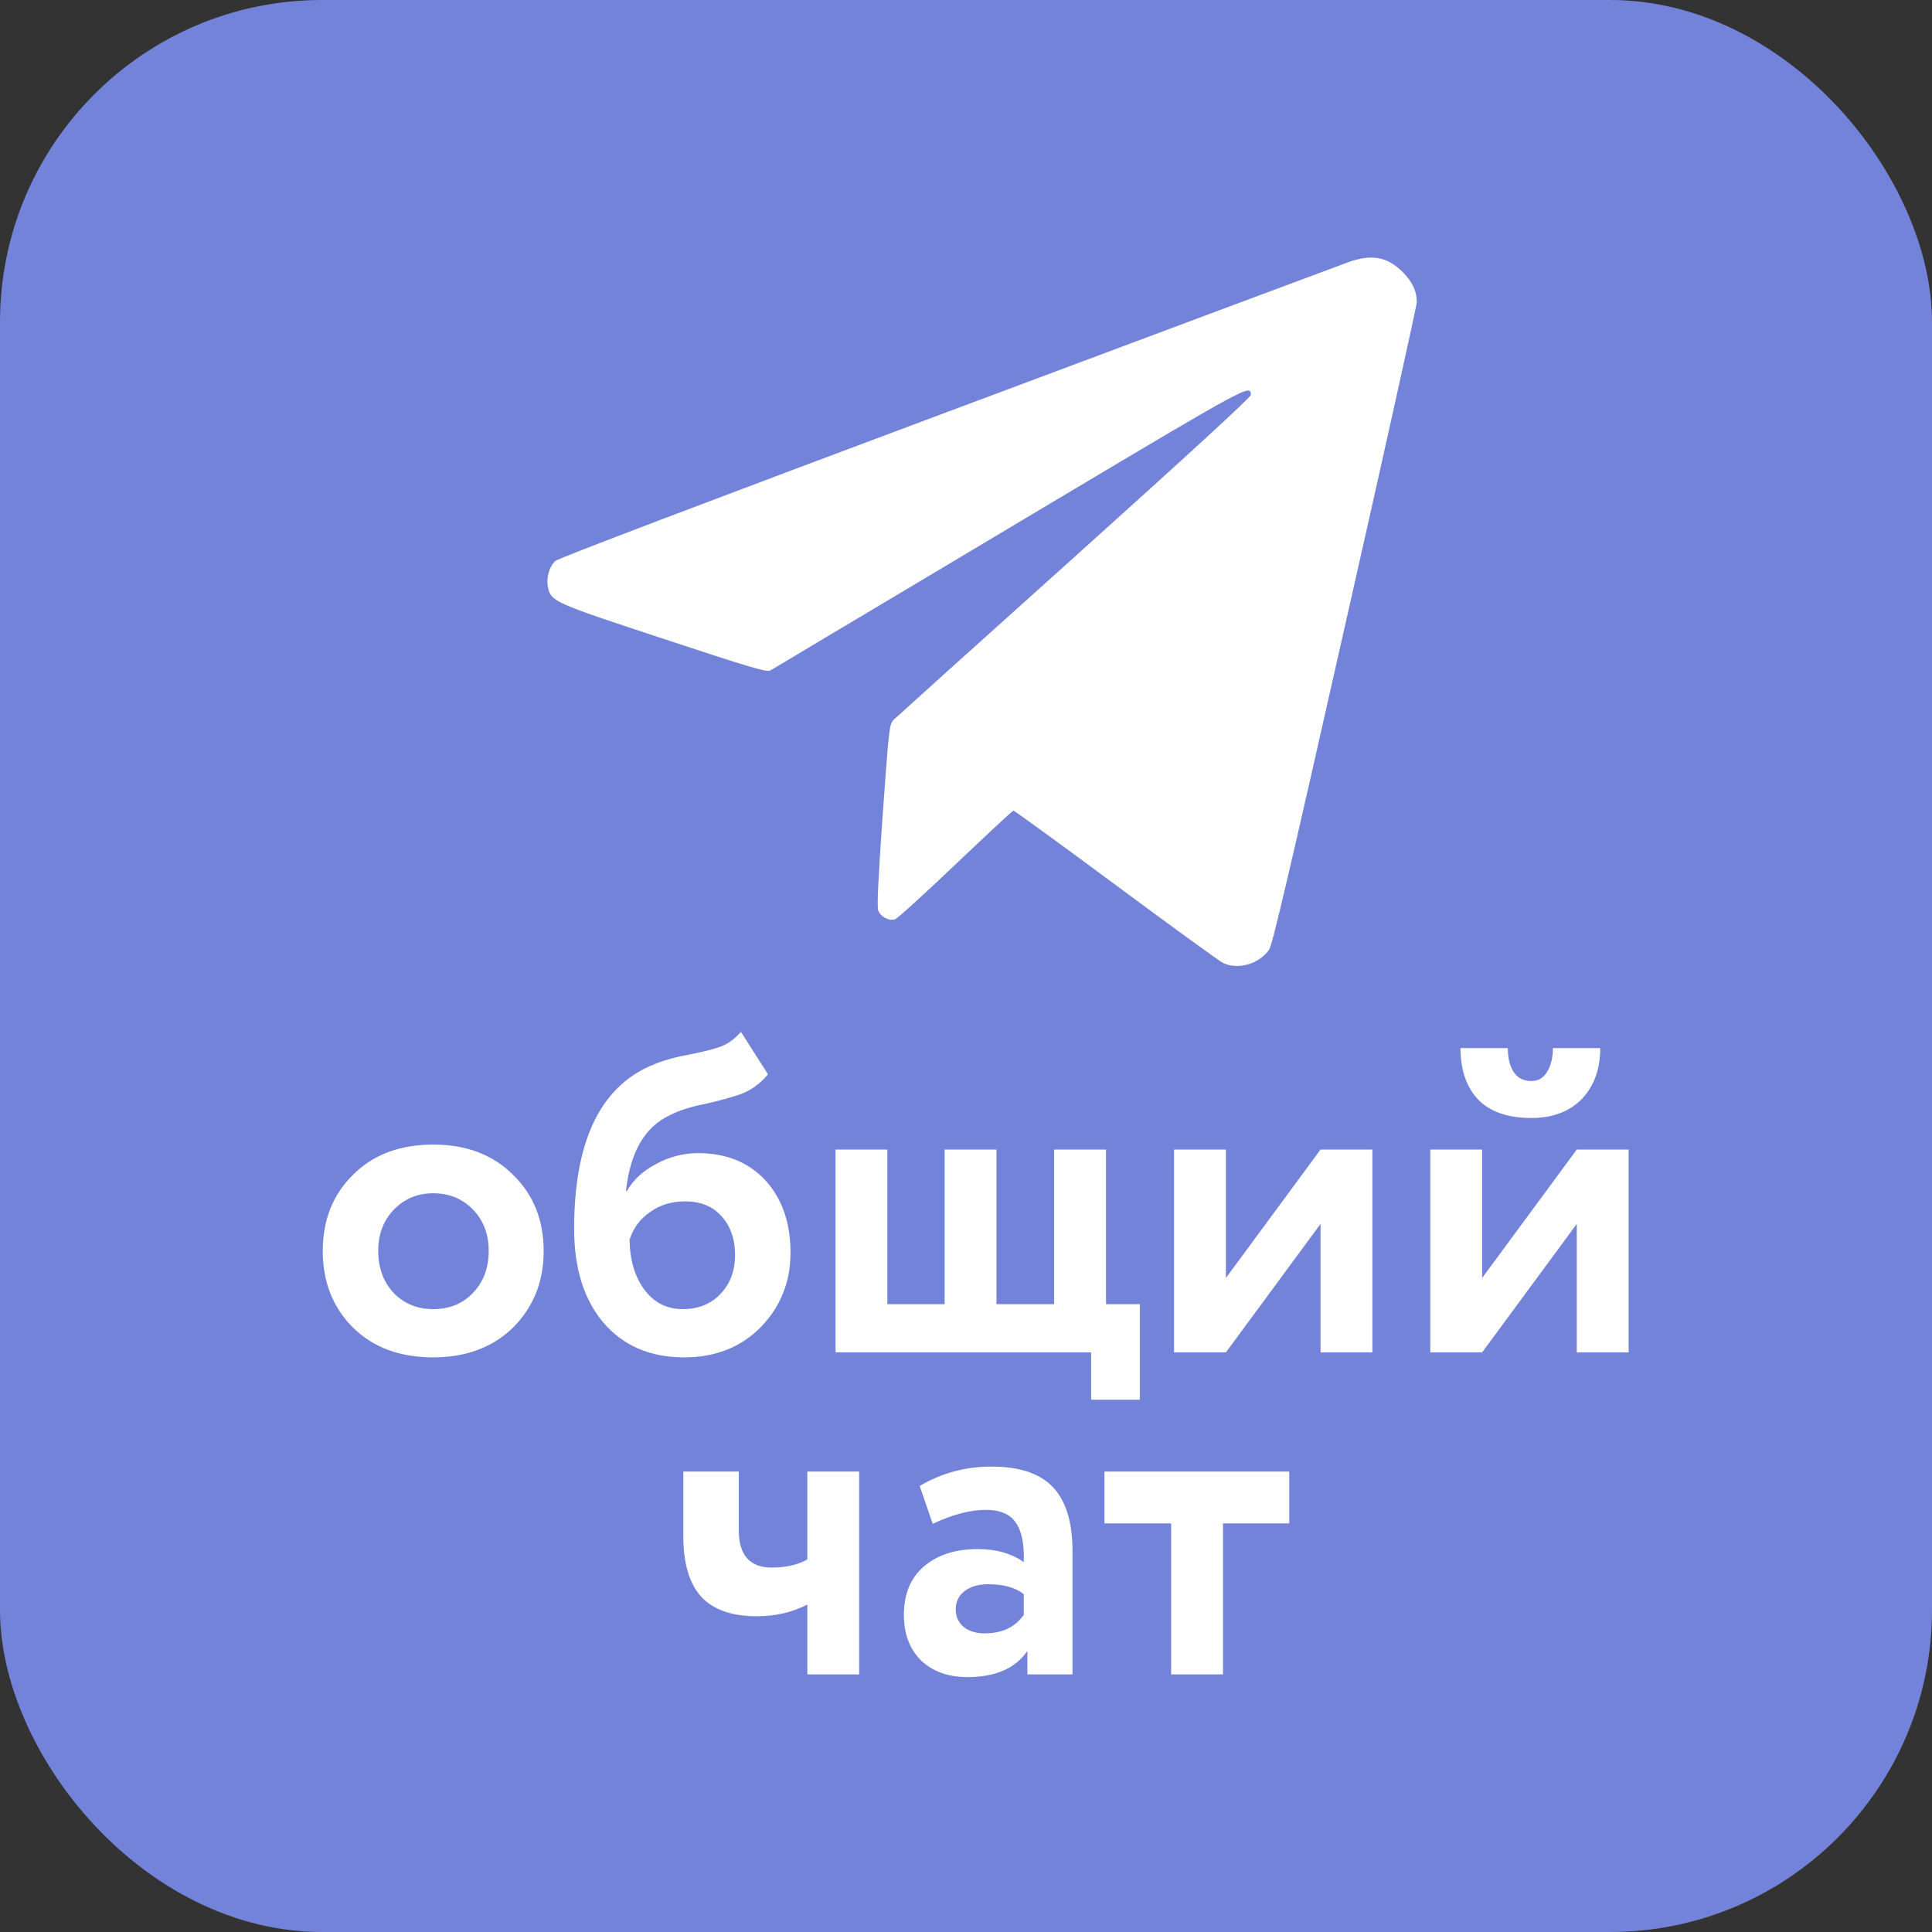
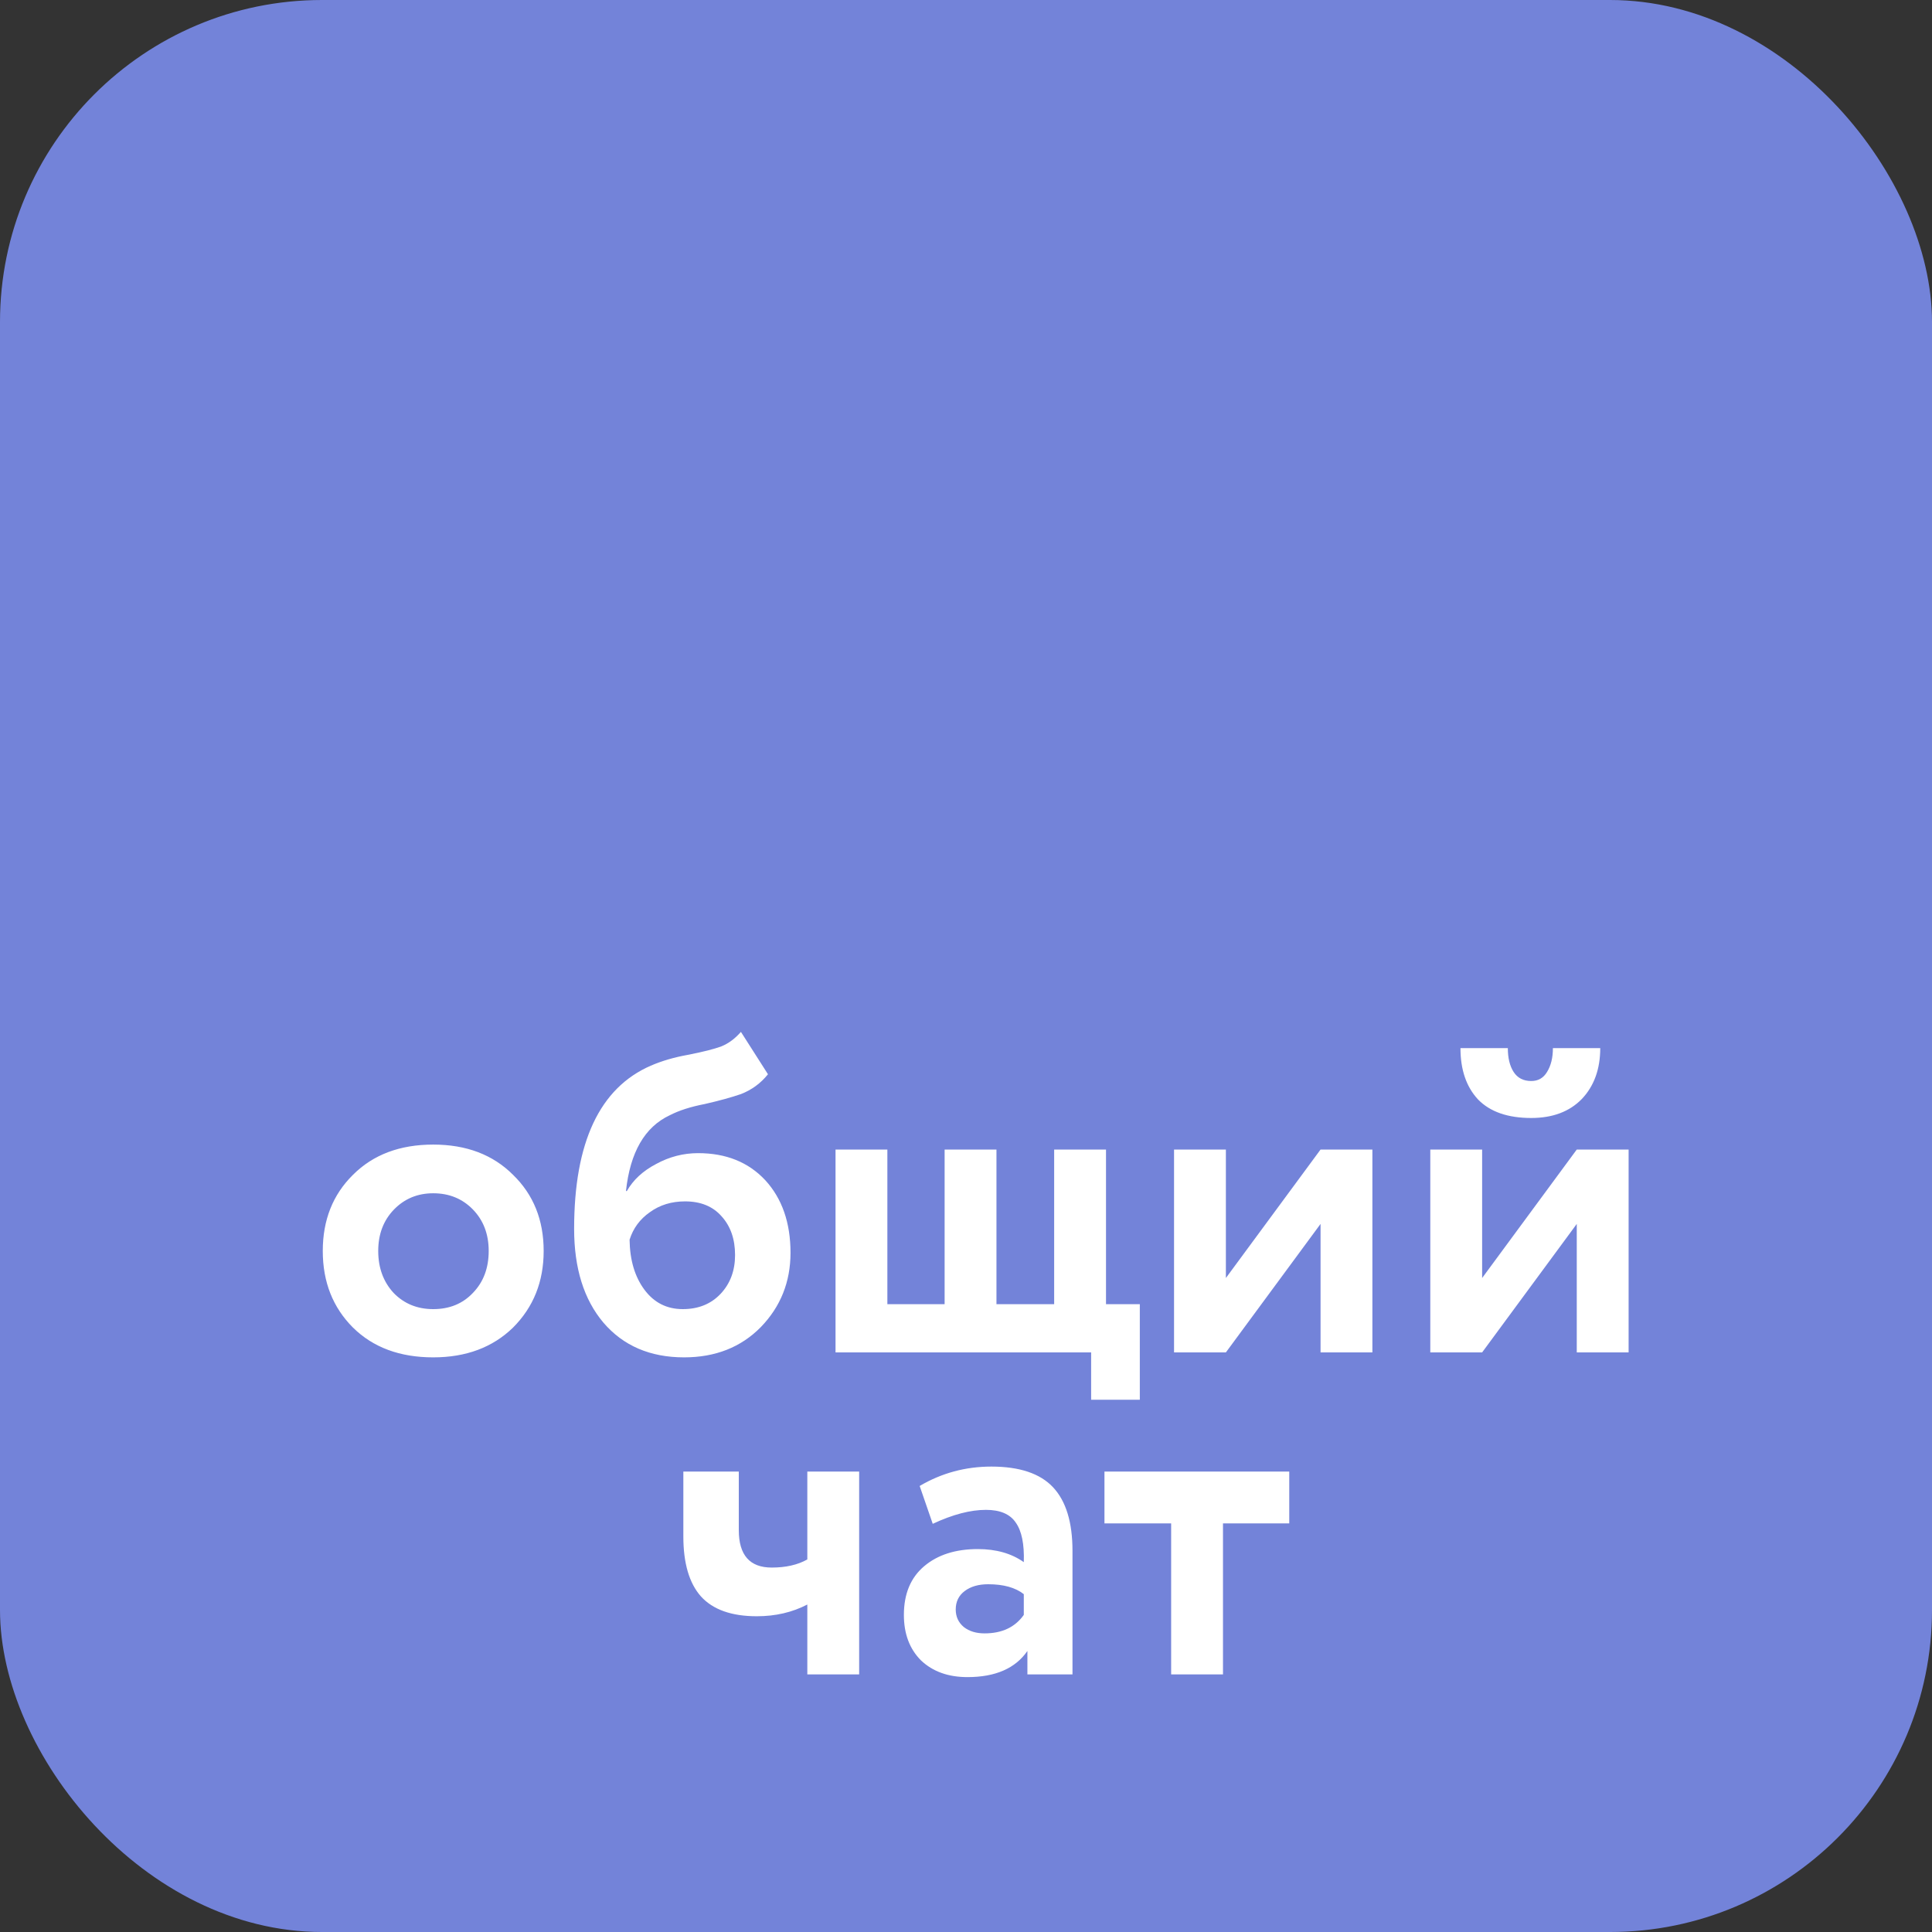
<svg xmlns="http://www.w3.org/2000/svg" width="60" height="60" viewBox="0 0 60 60" fill="none">
  <rect x="0" y="0" width="60" height="60" fill="#333333" stroke="none" />
  <rect width="60" height="60" rx="10" fill="#7383D9" />
-   <path d="M41.89 8.136C41.673 8.213 36.071 10.307 29.445 12.784C22.017 15.561 17.338 17.338 17.247 17.42C17.061 17.59 16.964 17.932 17.012 18.208C17.109 18.685 17.139 18.697 20.618 19.844C23.271 20.72 23.808 20.879 23.916 20.826C23.982 20.785 24.754 20.332 25.622 19.808C26.497 19.291 29.783 17.326 32.93 15.449C38.803 11.949 38.845 11.931 38.845 12.266C38.845 12.337 36.903 14.12 33.376 17.291C30.367 19.991 27.841 22.268 27.757 22.35C27.618 22.497 27.612 22.556 27.413 25.303C27.274 27.28 27.232 28.163 27.274 28.274C27.341 28.468 27.606 28.61 27.793 28.551C27.865 28.533 28.709 27.762 29.674 26.845C30.639 25.927 31.447 25.174 31.471 25.174C31.501 25.174 32.93 26.209 34.642 27.48C36.355 28.751 37.856 29.839 37.971 29.898C38.429 30.133 39.092 29.945 39.412 29.498C39.514 29.351 40.051 27.062 41.769 19.438C42.999 14.008 44 9.484 44 9.389C44 9.036 43.855 8.736 43.548 8.436C43.078 7.972 42.601 7.889 41.89 8.136Z" fill="white" />
  <path d="M10.963 41.23C10.337 40.605 10.024 39.811 10.024 38.85C10.024 37.889 10.337 37.1 10.963 36.484C11.588 35.859 12.418 35.546 13.454 35.546C14.481 35.546 15.307 35.859 15.932 36.484C16.567 37.1 16.884 37.889 16.884 38.85C16.884 39.802 16.567 40.595 15.932 41.23C15.298 41.846 14.472 42.154 13.454 42.154C12.418 42.154 11.588 41.846 10.963 41.23ZM12.236 37.562C11.91 37.898 11.746 38.327 11.746 38.85C11.746 39.373 11.905 39.807 12.223 40.152C12.549 40.488 12.96 40.656 13.454 40.656C13.959 40.656 14.369 40.488 14.687 40.152C15.013 39.816 15.177 39.382 15.177 38.85C15.177 38.327 15.013 37.898 14.687 37.562C14.36 37.226 13.949 37.058 13.454 37.058C12.969 37.058 12.563 37.226 12.236 37.562ZM23.01 32.046L23.85 33.362C23.626 33.642 23.346 33.847 23.01 33.978C22.711 34.081 22.338 34.183 21.89 34.286C21.451 34.37 21.087 34.487 20.798 34.636C20.023 35 19.57 35.784 19.44 36.988H19.468C19.664 36.643 19.967 36.363 20.378 36.148C20.788 35.924 21.223 35.812 21.68 35.812C22.548 35.812 23.243 36.092 23.766 36.652C24.288 37.221 24.55 37.973 24.55 38.906C24.55 39.811 24.242 40.581 23.626 41.216C23.01 41.841 22.216 42.154 21.246 42.154C20.191 42.154 19.356 41.795 18.74 41.076C18.133 40.357 17.83 39.387 17.83 38.164C17.83 35.476 18.623 33.787 20.21 33.096C20.555 32.947 20.938 32.835 21.358 32.76C21.834 32.667 22.184 32.578 22.408 32.494C22.632 32.401 22.832 32.251 23.01 32.046ZM19.552 38.5C19.561 39.135 19.715 39.653 20.014 40.054C20.312 40.455 20.709 40.656 21.204 40.656C21.689 40.656 22.081 40.497 22.38 40.18C22.678 39.863 22.828 39.461 22.828 38.976C22.828 38.481 22.688 38.08 22.408 37.772C22.137 37.464 21.759 37.31 21.274 37.31C20.854 37.31 20.49 37.422 20.182 37.646C19.874 37.861 19.664 38.145 19.552 38.5ZM33.886 42H25.948V35.7H27.558V40.502H29.336V35.7H30.946V40.502H32.738V35.7H34.348V40.502H35.398V43.47H33.886V42ZM41.011 38.01L38.071 42H36.461V35.7H38.071V39.69L41.011 35.7H42.621V42H41.011V38.01ZM48.968 38.01L46.029 42H44.419V35.7H46.029V39.69L48.968 35.7H50.578V42H48.968V38.01ZM45.356 32.55H46.827C46.827 32.858 46.887 33.105 47.008 33.292C47.13 33.479 47.312 33.572 47.554 33.572C47.769 33.572 47.932 33.479 48.044 33.292C48.166 33.096 48.227 32.849 48.227 32.55H49.697C49.697 33.203 49.505 33.731 49.123 34.132C48.74 34.524 48.217 34.72 47.554 34.72C46.827 34.72 46.276 34.529 45.903 34.146C45.538 33.754 45.356 33.222 45.356 32.55ZM25.072 45.7H26.682V52H25.072V49.83C24.605 50.073 24.083 50.194 23.504 50.194C22.72 50.194 22.141 49.989 21.768 49.578C21.404 49.167 21.222 48.547 21.222 47.716V45.7H22.944V47.52C22.944 48.295 23.285 48.682 23.966 48.682C24.405 48.682 24.773 48.598 25.072 48.43V45.7ZM28.967 47.324L28.561 46.148C29.242 45.747 29.984 45.546 30.787 45.546C31.664 45.546 32.304 45.761 32.705 46.19C33.106 46.619 33.307 47.277 33.307 48.164V52H31.907V51.272C31.534 51.813 30.913 52.084 30.045 52.084C29.448 52.084 28.967 51.911 28.603 51.566C28.248 51.211 28.071 50.74 28.071 50.152C28.071 49.499 28.281 48.995 28.701 48.64C29.121 48.285 29.676 48.108 30.367 48.108C30.936 48.108 31.412 48.243 31.795 48.514C31.814 47.954 31.73 47.543 31.543 47.282C31.366 47.021 31.058 46.89 30.619 46.89C30.134 46.89 29.583 47.035 28.967 47.324ZM30.577 50.726C31.118 50.726 31.524 50.535 31.795 50.152V49.508C31.534 49.303 31.165 49.2 30.689 49.2C30.39 49.2 30.148 49.27 29.961 49.41C29.774 49.55 29.681 49.741 29.681 49.984C29.681 50.208 29.765 50.39 29.933 50.53C30.101 50.661 30.316 50.726 30.577 50.726ZM36.371 47.31H34.3V45.7H40.039V47.31H37.981V52H36.371V47.31Z" fill="white" />
</svg>